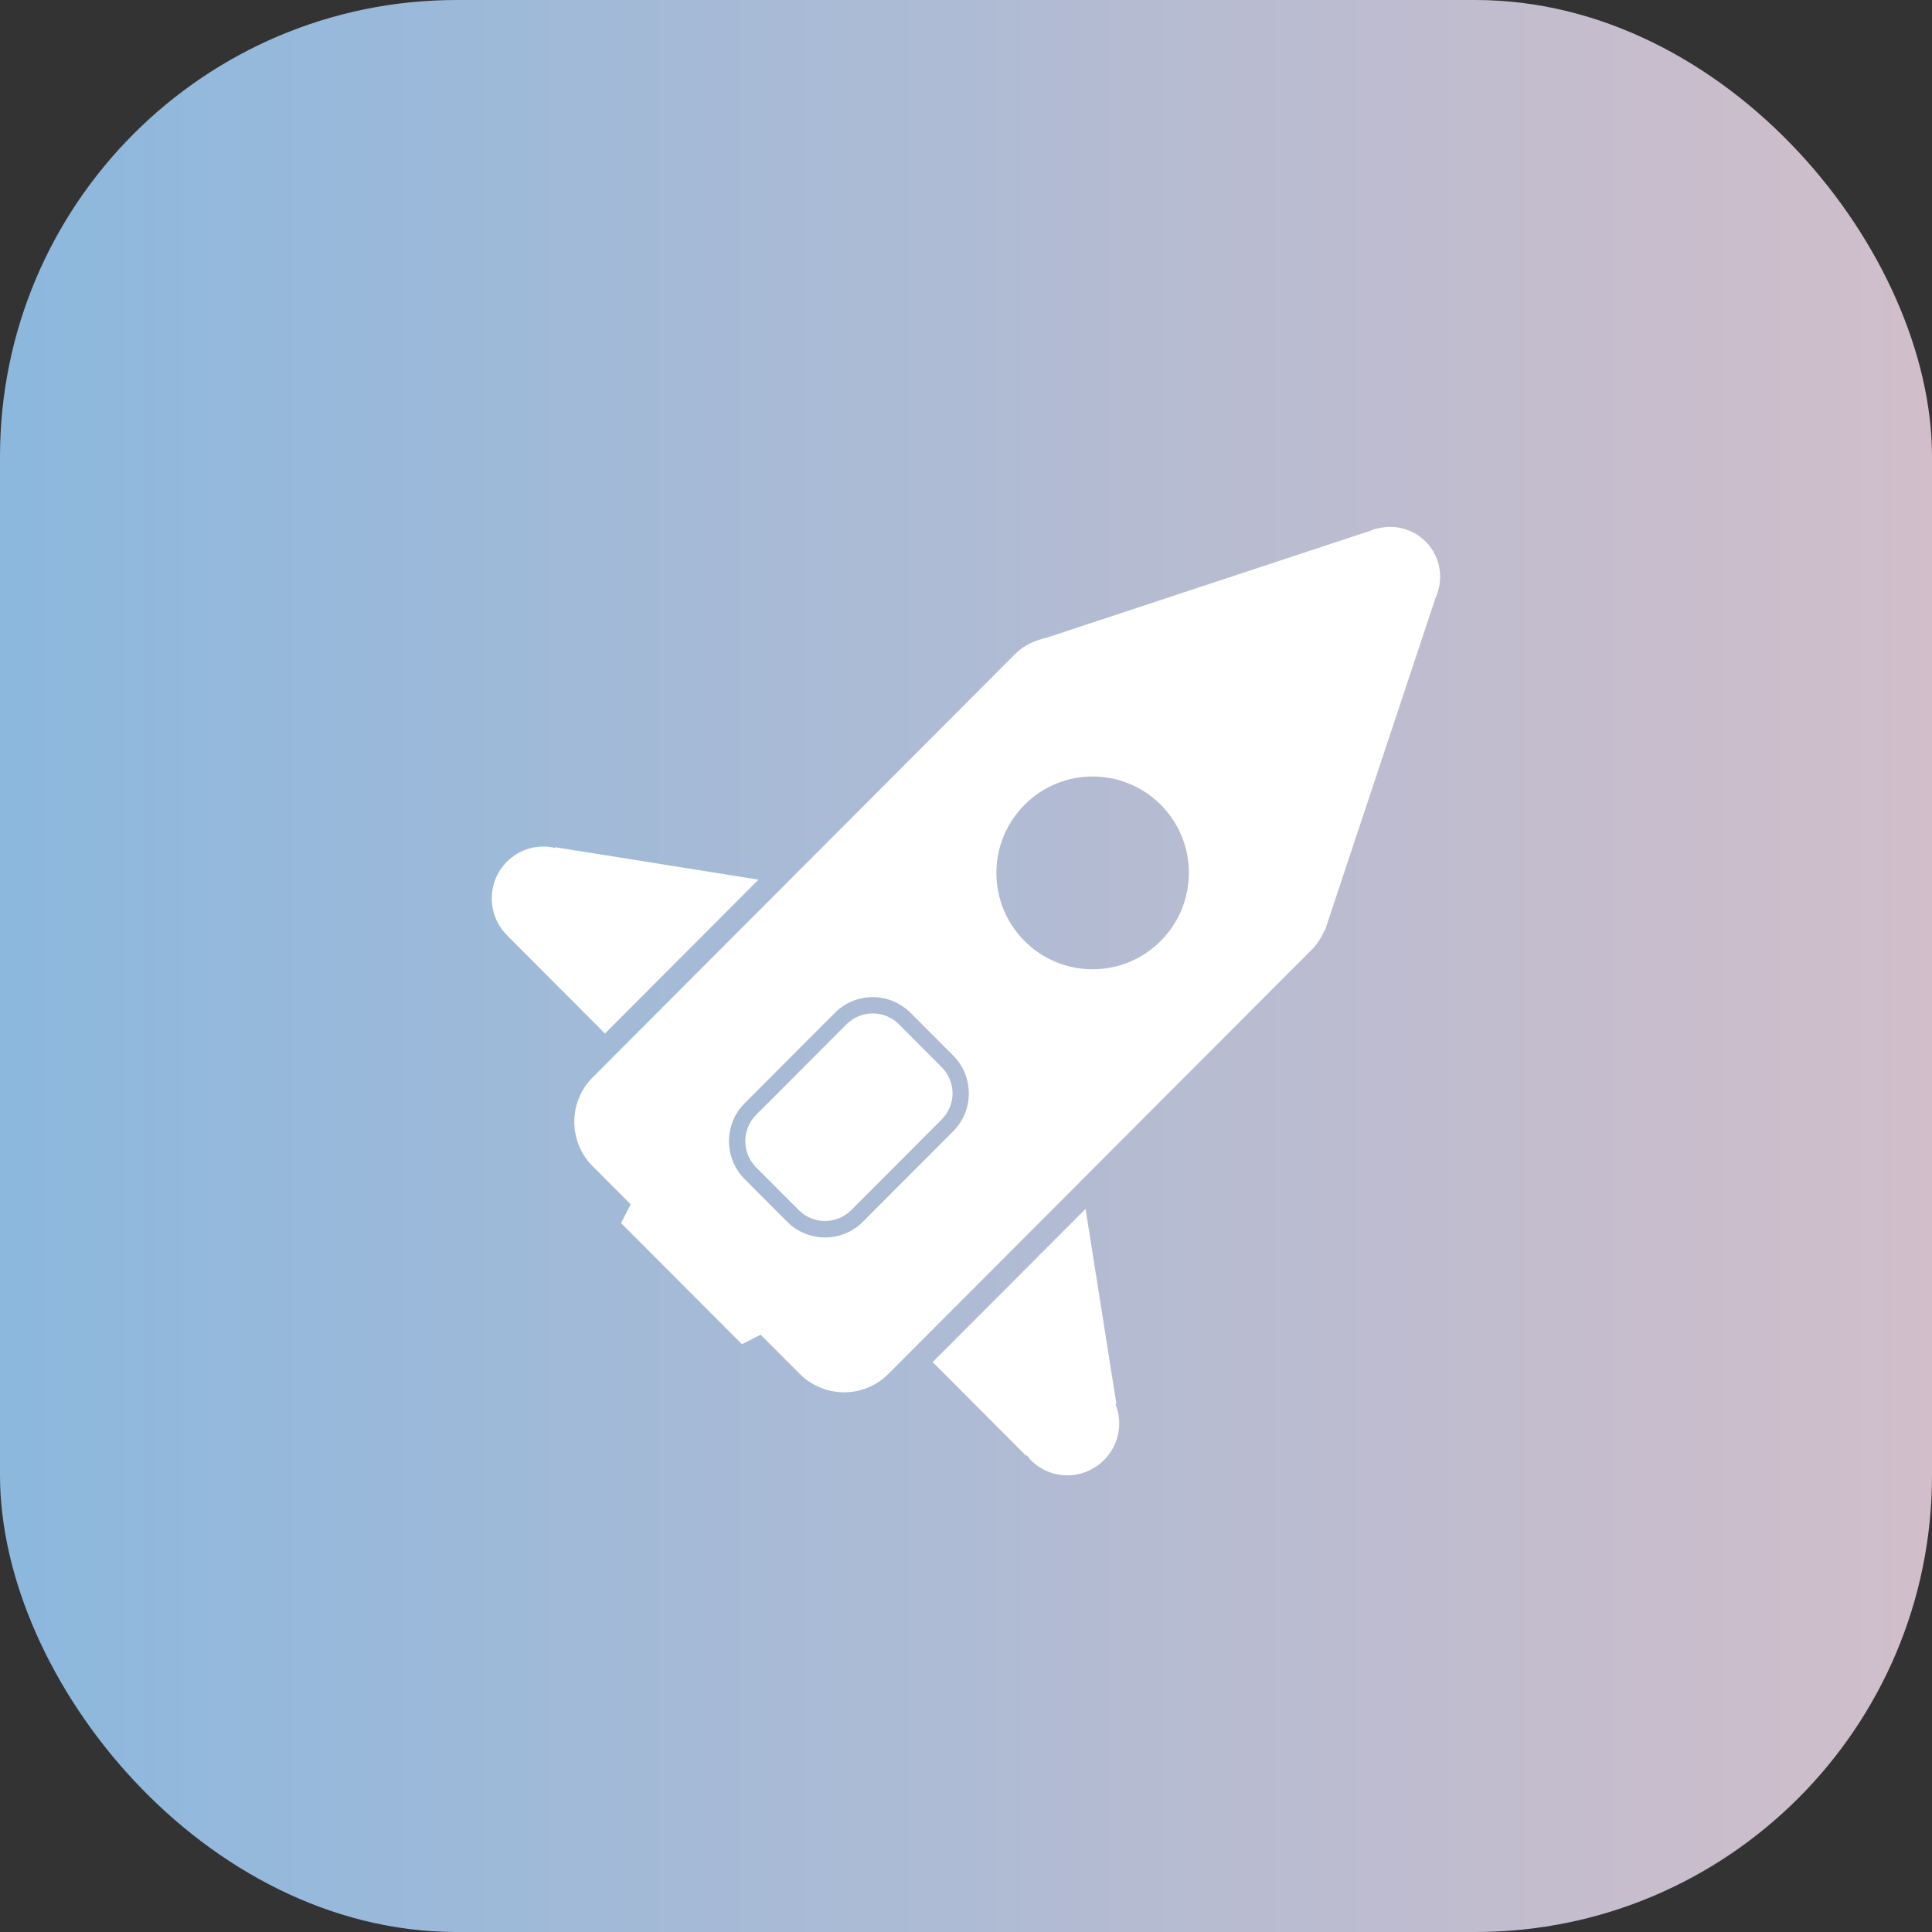
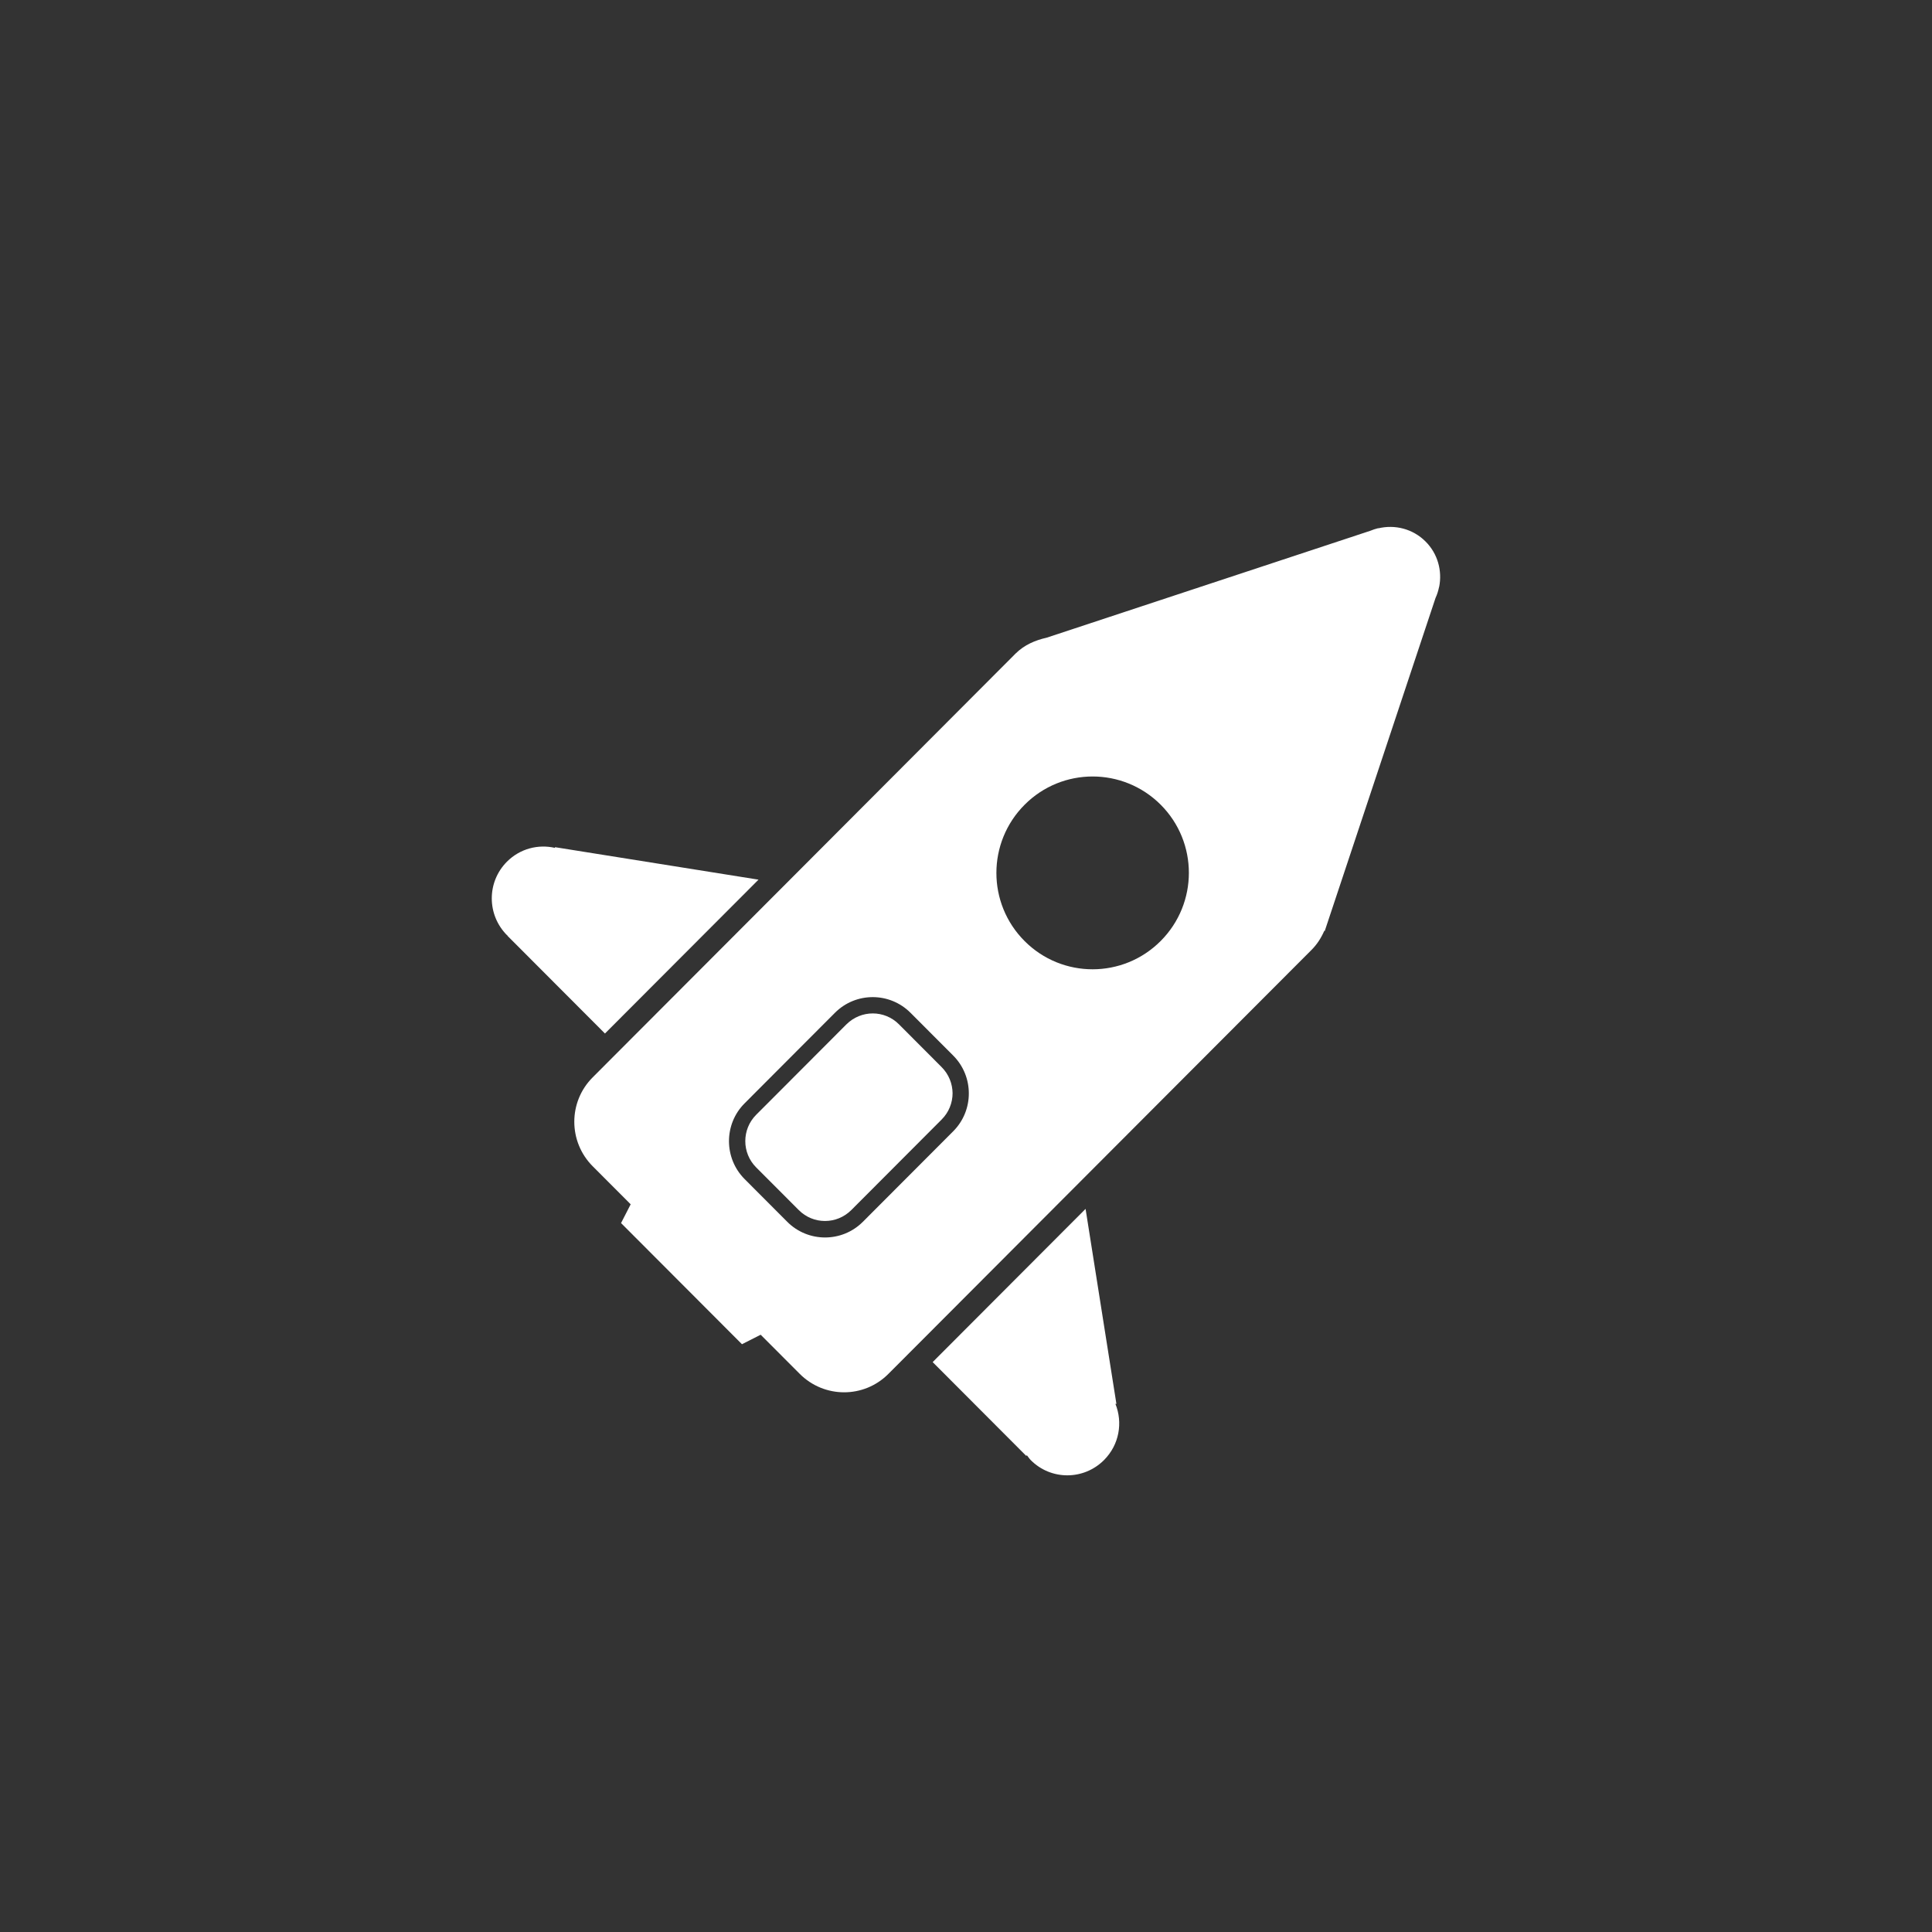
<svg xmlns="http://www.w3.org/2000/svg" width="55" height="55" viewBox="0 0 55 55" fill="none">
  <rect x="0" y="0" width="55" height="55" fill="#333333" stroke="none" />
-   <rect width="55" height="55" rx="13" fill="url(#paint0_linear_4095_15853)" />
  <path d="M15.796 24.137C15.321 24.028 14.803 24.158 14.432 24.53C13.856 25.107 13.856 26.041 14.432 26.622C14.436 26.626 14.446 26.63 14.454 26.637C14.45 26.64 14.446 26.64 14.446 26.64L17.222 29.422L21.593 25.042L15.804 24.118C15.796 24.126 15.796 24.133 15.796 24.137Z" fill="white" />
  <path d="M31.753 39.963C31.76 39.967 31.771 39.963 31.782 39.967L30.904 34.414L26.551 38.776L29.215 41.446C29.219 41.442 29.229 41.435 29.233 41.428C29.273 41.475 29.301 41.525 29.345 41.568C29.921 42.146 30.853 42.142 31.429 41.565C31.865 41.128 31.969 40.497 31.753 39.963Z" fill="white" />
  <path d="M26.804 30.376L25.591 29.16C25.386 28.954 25.116 28.85 24.846 28.85C24.576 28.85 24.306 28.954 24.097 29.16L21.865 31.397L21.526 31.736C21.321 31.942 21.217 32.212 21.217 32.486C21.217 32.757 21.321 33.028 21.526 33.233L22.74 34.449C22.945 34.655 23.215 34.759 23.485 34.759C23.759 34.759 24.025 34.655 24.234 34.449L26.808 31.869C27.013 31.664 27.118 31.393 27.118 31.119C27.114 30.852 27.013 30.585 26.804 30.376Z" fill="white" />
  <path d="M37.701 26.495L37.712 26.506L40.866 17.024C40.913 16.923 40.945 16.819 40.967 16.71L40.97 16.707C41.06 16.256 40.934 15.765 40.582 15.415C40.218 15.051 39.707 14.928 39.239 15.04V15.036L39.221 15.04C39.149 15.058 39.084 15.08 39.016 15.108L29.795 18.154C29.475 18.226 29.165 18.355 28.913 18.604L22.372 25.16L17.666 29.875L16.87 30.673C16.175 31.369 16.175 32.502 16.874 33.202L17.954 34.284L17.68 34.818L21.122 38.267L21.655 37.997L22.767 39.111C23.466 39.811 24.596 39.811 25.291 39.111L26.087 38.314L30.767 33.624L37.331 27.047C37.496 26.884 37.615 26.693 37.701 26.495ZM24.564 34.782C23.97 35.377 23.005 35.377 22.411 34.782L21.198 33.566C20.604 32.971 20.604 32 21.198 31.409L21.536 31.07L23.768 28.833C24.362 28.237 25.327 28.237 25.921 28.833L27.135 30.049C27.729 30.644 27.729 31.611 27.135 32.206L24.564 34.782ZM29.169 26.791C28.096 25.719 28.099 23.98 29.169 22.909C30.238 21.837 31.97 21.837 33.043 22.909C34.112 23.98 34.112 25.715 33.043 26.787C31.973 27.862 30.238 27.862 29.169 26.791Z" fill="white" />
  <defs>
    <linearGradient id="paint0_linear_4095_15853" x1="0" y1="27.5" x2="55" y2="27.5" gradientUnits="userSpaceOnUse">
      <stop stop-color="#8CB8DE" />
      <stop offset="1" stop-color="#D1BECA" />
    </linearGradient>
  </defs>
</svg>